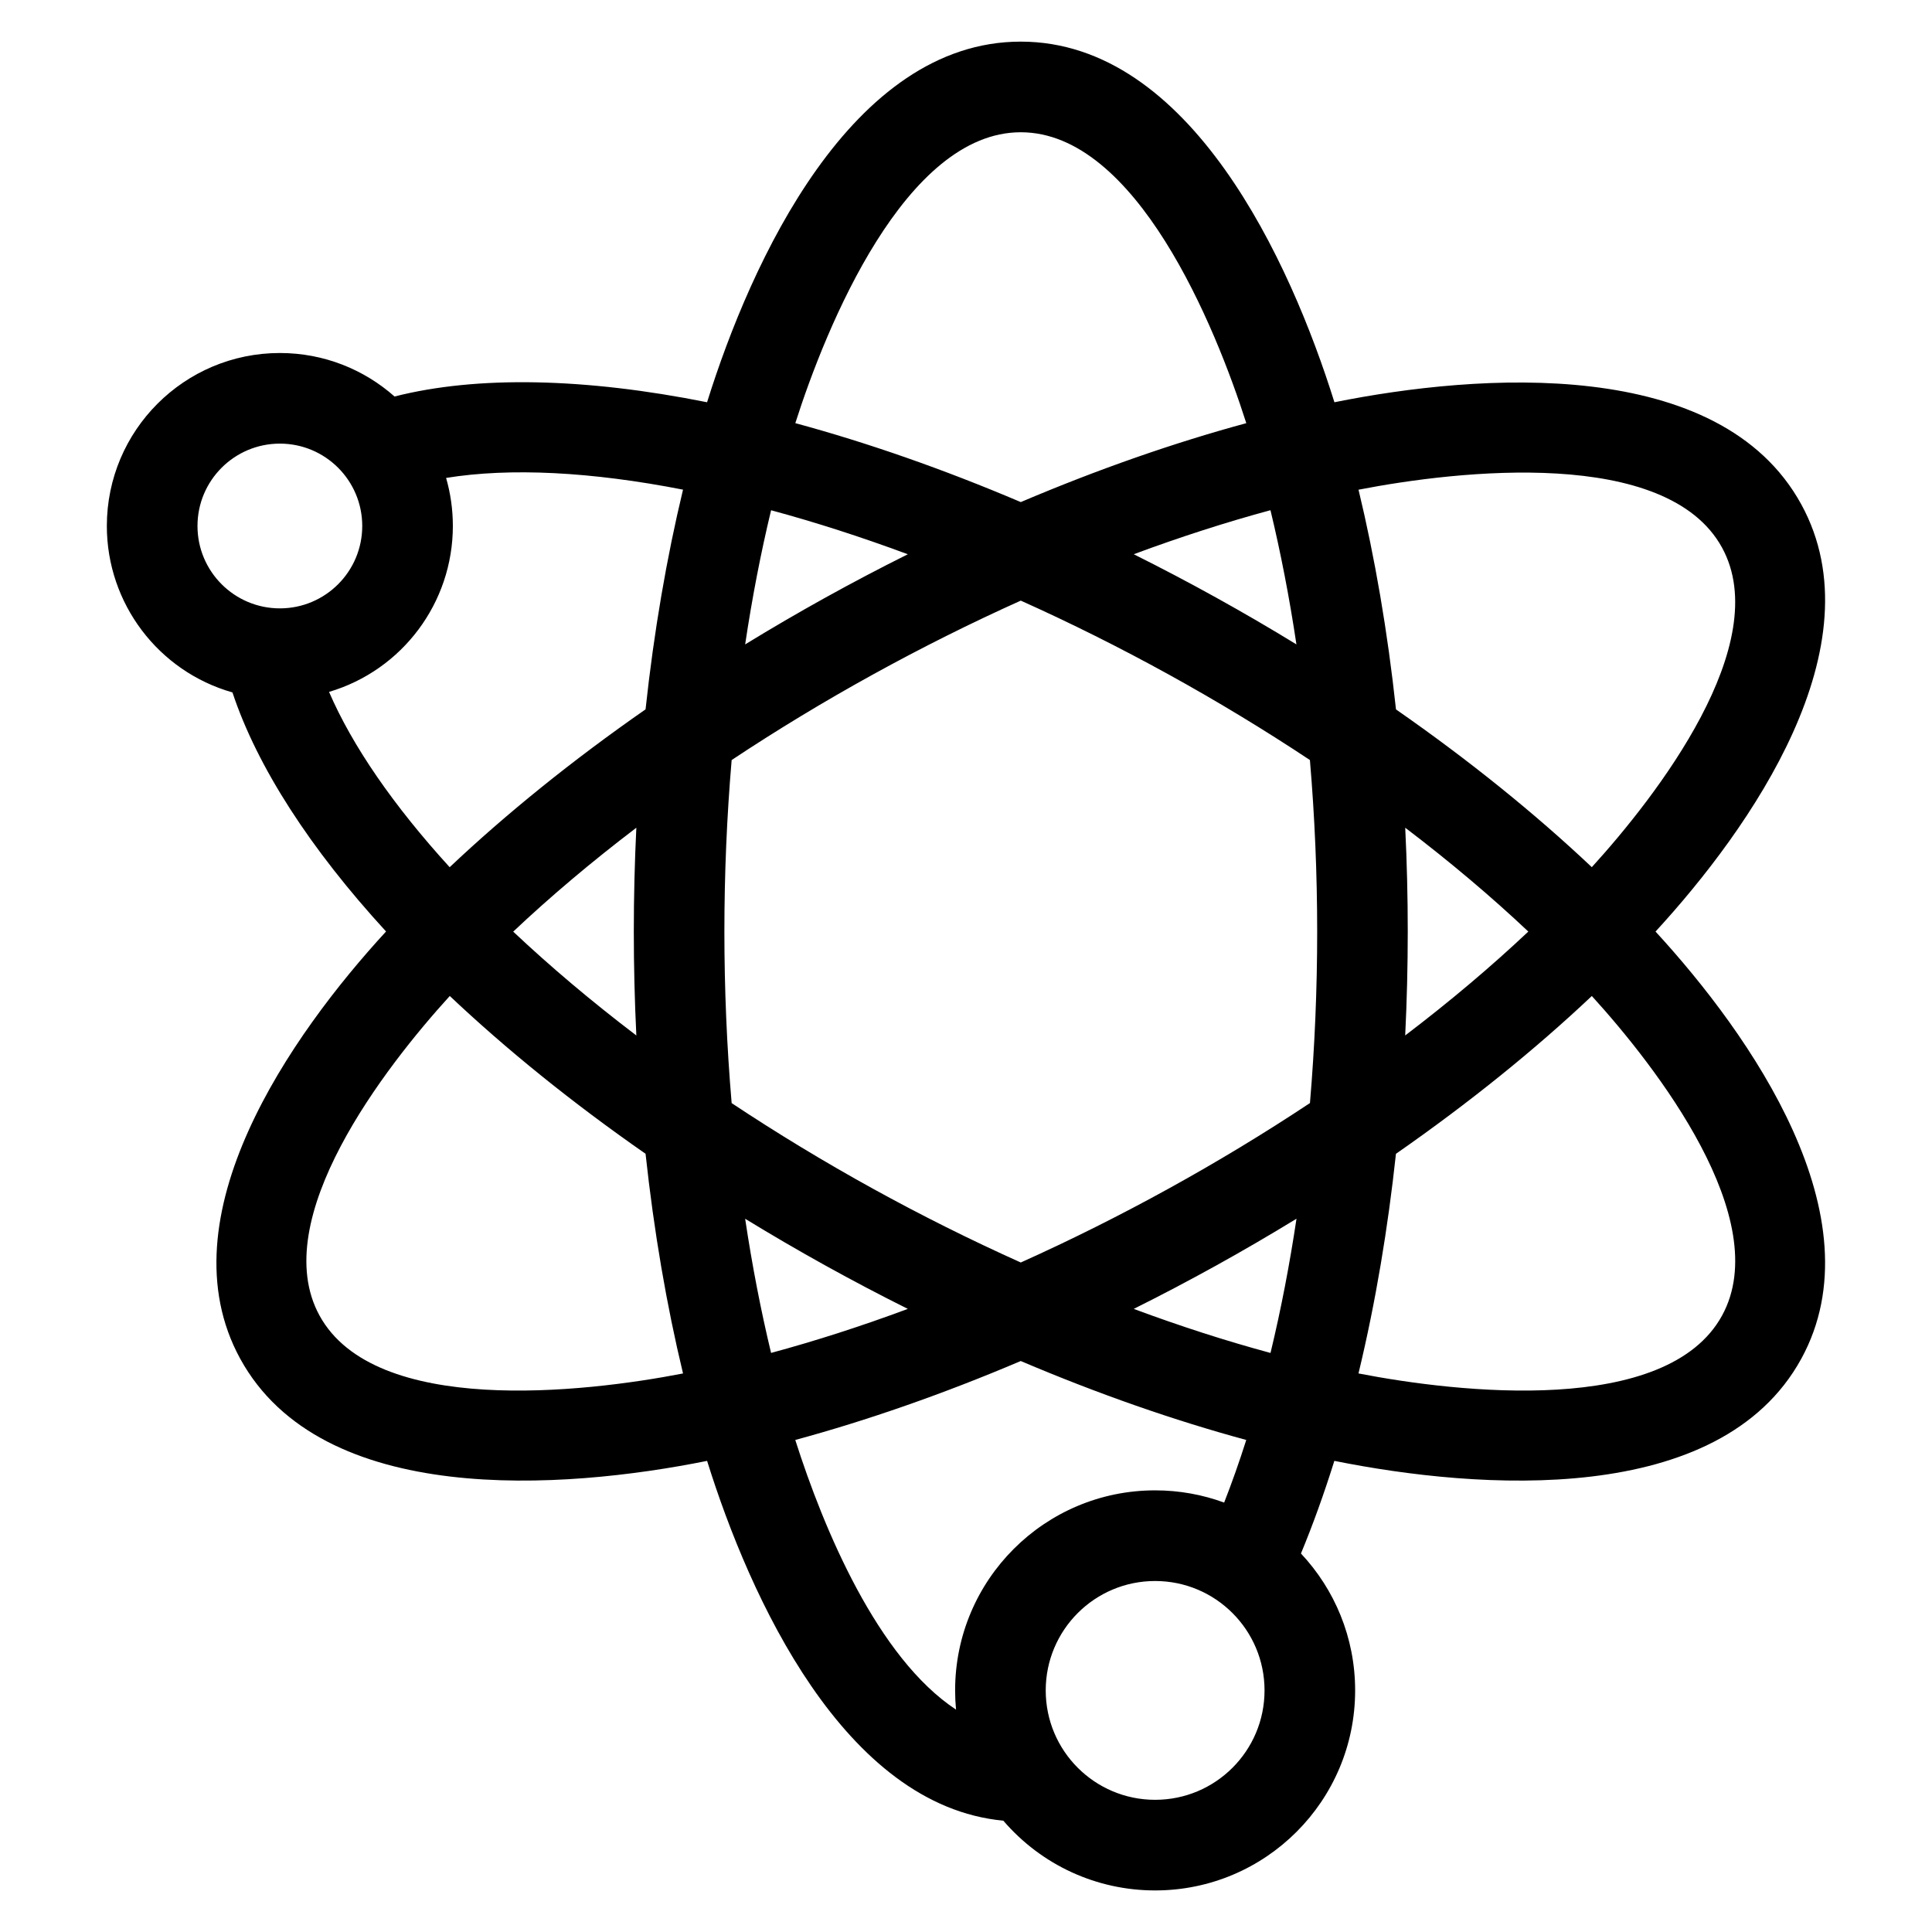
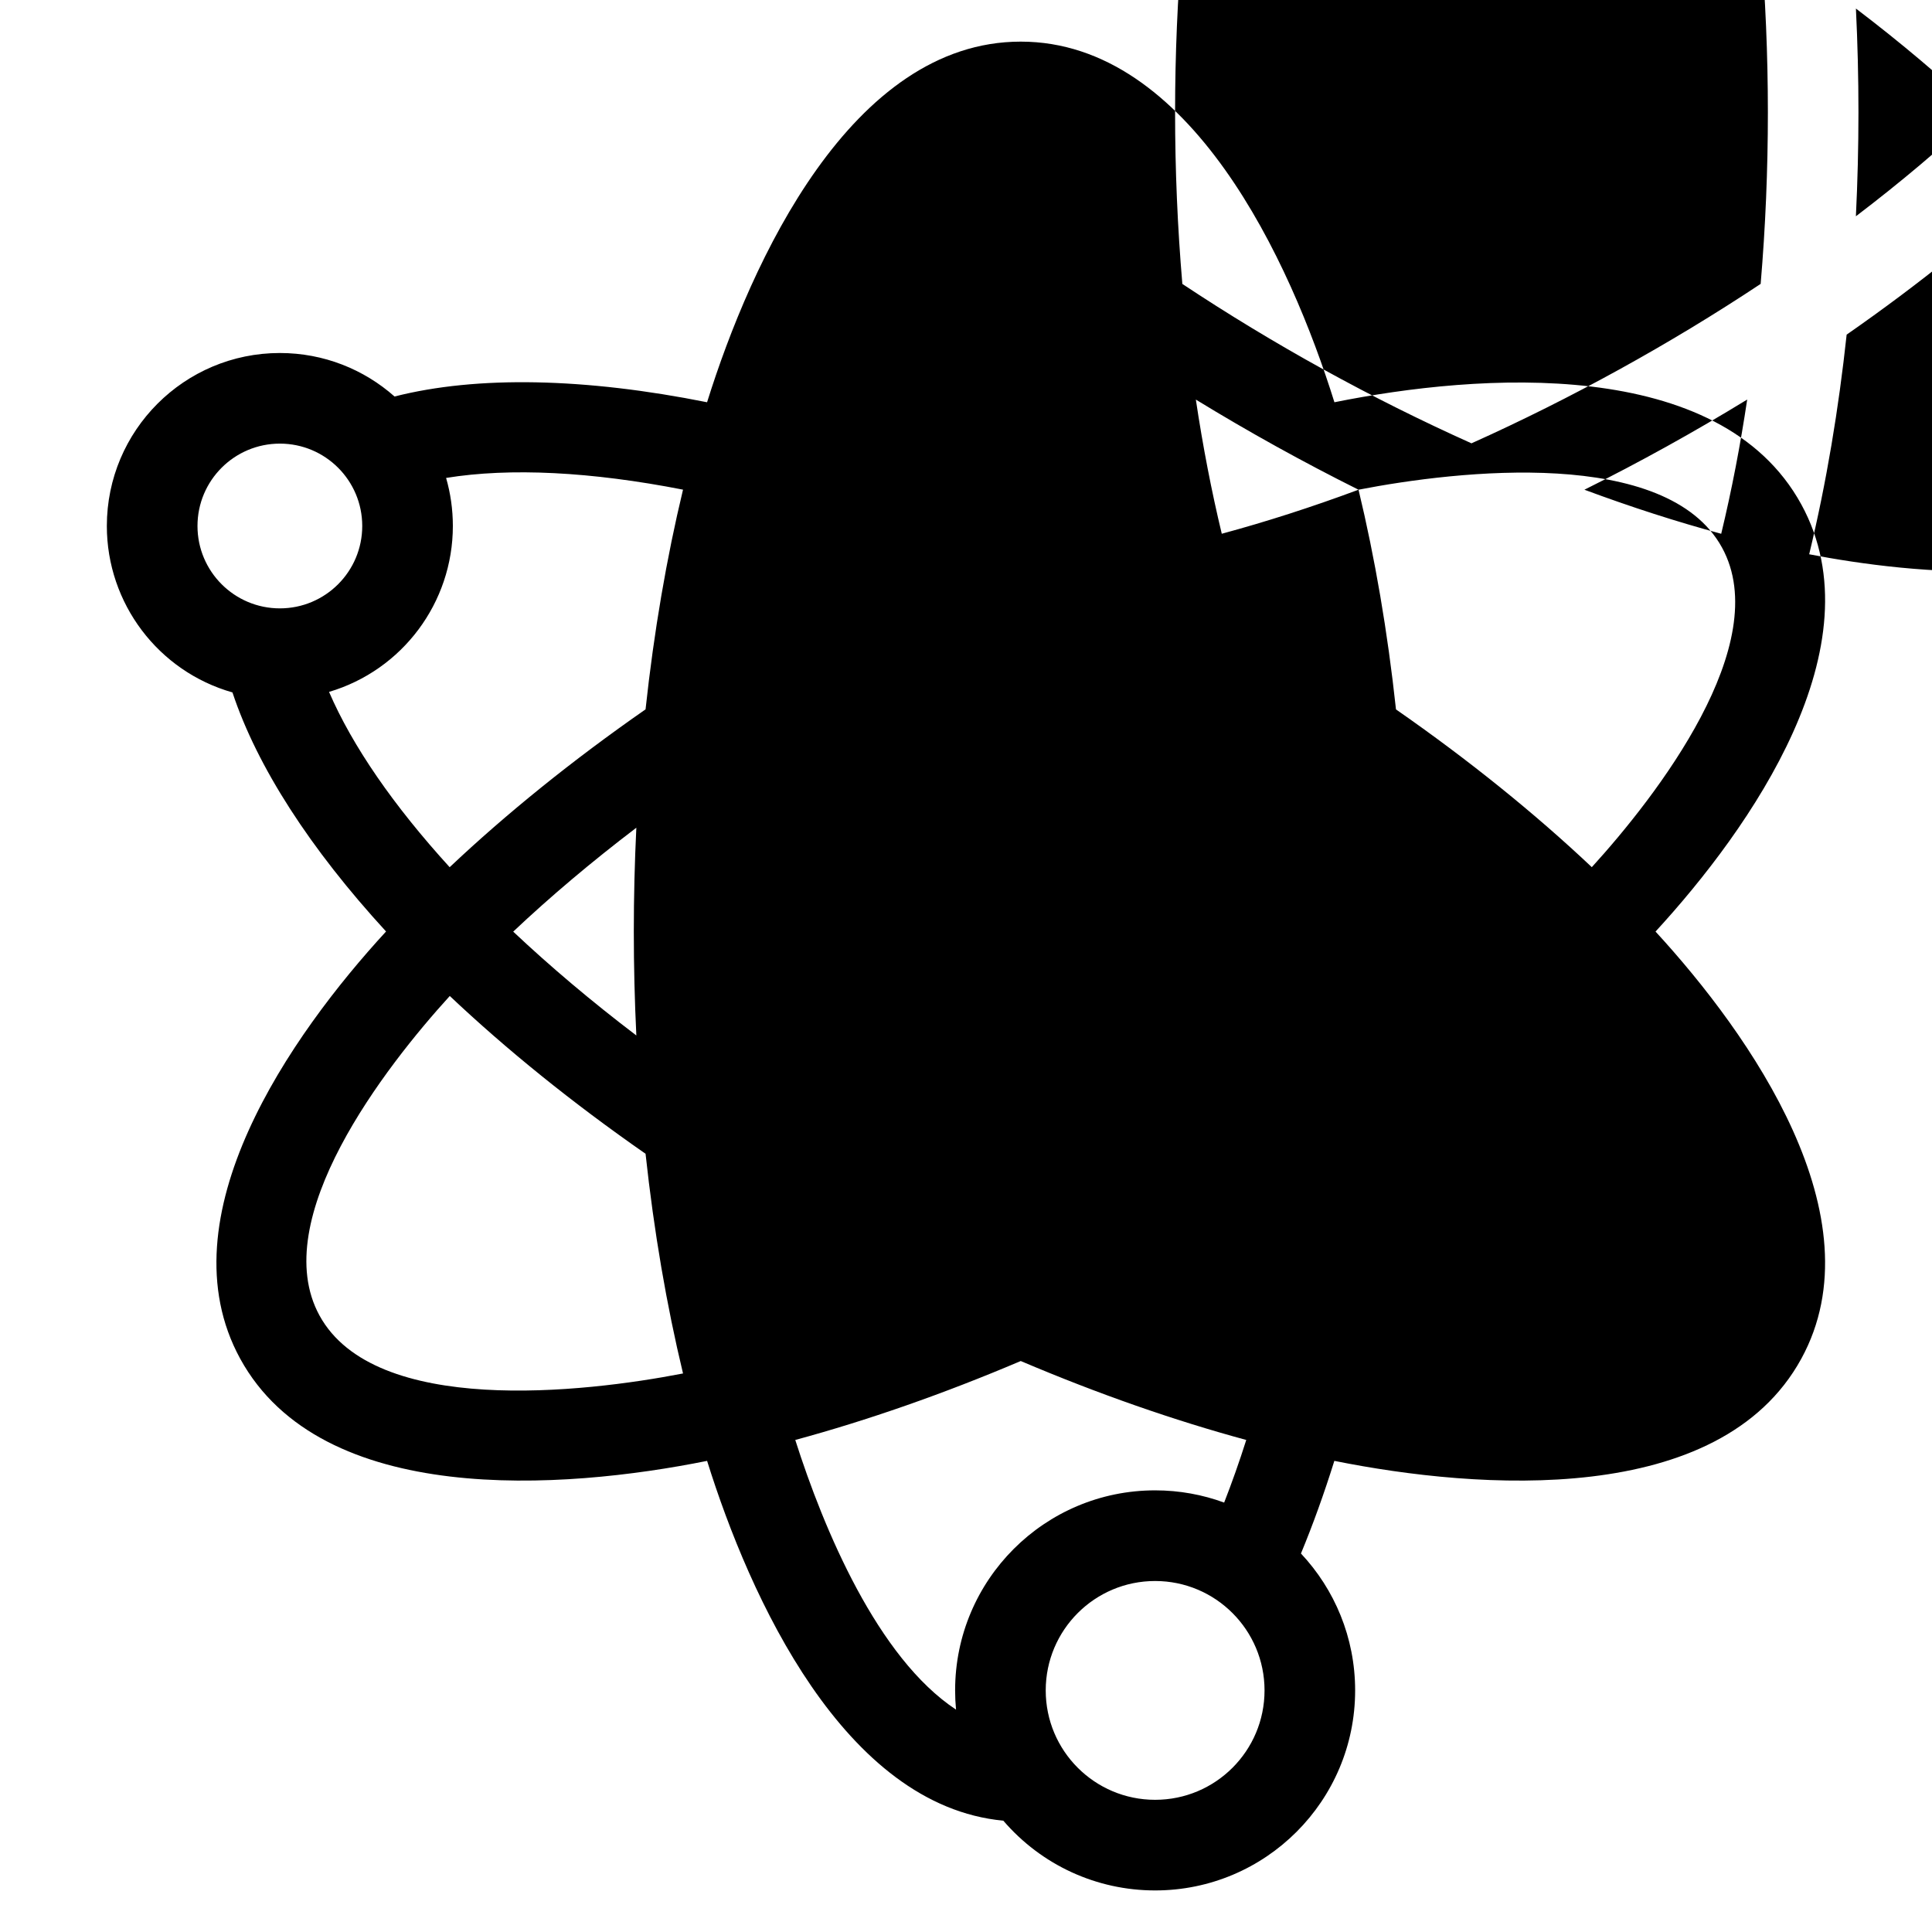
<svg xmlns="http://www.w3.org/2000/svg" fill="#000000" width="800px" height="800px" version="1.1" viewBox="144 144 512 512">
-   <path d="m409.9 626.5c-42.215-3.977-67.211-59.16-78.512-95.352-38.285 7.699-102.13 12.379-123.73-27.074-20.535-37.523 13.527-85.906 38.648-113.22-20.078-21.875-34.148-43.617-40.703-63.355-19.656-5.586-33.289-23.594-33.289-44.105 0-25.312 20.531-45.844 45.848-45.844 11.656 0 22.301 4.356 30.395 11.527 21.891-5.57 50.52-4.945 82.824 1.523 11.629-37.227 38.207-95.57 83.125-95.57 44.922 0 71.5 58.344 83.129 95.57 38.285-7.707 102.14-12.383 123.73 27.074 20.535 37.52-13.52 85.883-38.633 113.2 25.113 27.309 59.16 75.691 38.633 113.2-21.602 39.465-85.457 34.773-123.75 27.07-2.715 8.684-5.672 16.883-8.848 24.551 8.902 9.484 14.359 22.25 14.359 36.281 0 29.277-23.738 53.008-53.012 53.008-15.531 0-30.117-6.731-40.219-18.48zm58.512-84.297c2.059-5.273 4.023-10.812 5.859-16.598-19.082-5.176-39.191-12.176-59.762-20.918-20.566 8.742-40.672 15.738-59.754 20.918 7.551 23.699 21.832 57.77 42.602 71.461-0.16-1.68-0.242-3.375-0.242-5.094 0-29.277 23.738-53.012 53.008-53.012 6.426 0 12.59 1.148 18.293 3.242zm-18.293 20.781c-16.012 0-28.992 12.977-28.992 28.992 0 16.012 12.977 28.992 28.992 28.992 16.02 0 28.996-12.977 28.996-28.992 0-16.012-12.984-28.992-28.996-28.992zm-231.95-257.76c12.055 0 21.828-9.77 21.828-21.832 0-12.055-9.77-21.828-21.828-21.828-12.055 0-21.832 9.77-21.832 21.828 0 12.051 9.777 21.832 21.832 21.832zm13.031 22.137c6.207 14.383 17.137 30.191 31.965 46.457 15.023-14.18 32.473-28.301 51.914-41.828 2.231-20.668 5.598-40.219 9.93-58.227-24.344-4.762-45.832-5.859-62.789-3.106 1.168 4.039 1.793 8.32 1.793 12.734 0 20.332-13.395 38.219-32.812 43.969zm93.809 180.62c-4.332-18.008-7.699-37.555-9.93-58.219-19.441-13.527-36.883-27.645-51.883-41.816-17.055 18.719-48.492 59.168-34.52 84.688 14.637 26.742 69.914 20.48 96.332 15.348zm-45.004-117.09c9.82 9.246 20.738 18.477 32.633 27.52-0.895-18.332-0.895-36.723 0-55.055-11.902 9.051-22.828 18.285-32.633 27.535zm224.02-117.11c4.332 18 7.699 37.555 9.926 58.219 19.434 13.52 36.875 27.633 51.895 41.809 17.047-18.719 48.484-59.16 34.512-84.684-14.637-26.746-69.914-20.48-96.332-15.348zm-119.44 217.09c-14.703-7.332-29.098-15.312-43.113-23.887 1.863 12.441 4.172 24.332 6.871 35.555 11.699-3.16 23.824-7.051 36.238-11.668zm96.102-211.66c-11.691 3.16-23.82 7.059-36.234 11.668 14.699 7.336 29.098 15.312 43.113 23.891-1.863-12.441-4.172-24.336-6.879-35.559zm-66.172 23.961c-26.344 11.836-52.574 26.285-76.621 42.25-2.566 30.117-2.566 60.789 0 90.914 24.25 16.098 50.066 30.312 76.621 42.242 26.355-11.84 52.578-26.285 76.637-42.254 2.555-30.109 2.555-60.797-0.012-90.902-24.176-16.047-50.145-30.359-76.625-42.25zm101.88 115.23c11.902-9.051 22.82-18.281 32.625-27.527-9.805-9.246-20.727-18.477-32.621-27.52 0.895 18.328 0.895 36.723-0.008 55.047zm49.453-10.449c-15.02 14.176-32.473 28.293-51.906 41.816-2.113 19.559-5.32 39.078-9.93 58.207 26.426 5.137 81.715 11.406 96.352-15.34 13.973-25.523-17.465-65.961-34.512-84.684zm-78.262 59.02c-14.02 8.582-28.426 16.566-43.137 23.898 12.418 4.617 24.551 8.516 36.25 11.676 2.832-11.746 5.094-23.629 6.887-35.574zm-146.11-152.2c14.008-8.582 28.402-16.555 43.105-23.887-12.406-4.606-24.535-8.504-36.234-11.664-2.703 11.215-5.012 23.105-6.871 35.547zm73.051-37.719c20.566-8.742 40.672-15.734 59.754-20.91-8.188-25.695-29.199-77.094-59.762-77.094-30.555 0-51.566 51.395-59.75 77.09 19.066 5.164 39.172 12.164 59.754 20.918z" />
+   <path d="m409.9 626.5c-42.215-3.977-67.211-59.16-78.512-95.352-38.285 7.699-102.13 12.379-123.73-27.074-20.535-37.523 13.527-85.906 38.648-113.22-20.078-21.875-34.148-43.617-40.703-63.355-19.656-5.586-33.289-23.594-33.289-44.105 0-25.312 20.531-45.844 45.848-45.844 11.656 0 22.301 4.356 30.395 11.527 21.891-5.57 50.52-4.945 82.824 1.523 11.629-37.227 38.207-95.57 83.125-95.57 44.922 0 71.5 58.344 83.129 95.57 38.285-7.707 102.14-12.383 123.73 27.074 20.535 37.52-13.52 85.883-38.633 113.2 25.113 27.309 59.16 75.691 38.633 113.2-21.602 39.465-85.457 34.773-123.75 27.07-2.715 8.684-5.672 16.883-8.848 24.551 8.902 9.484 14.359 22.25 14.359 36.281 0 29.277-23.738 53.008-53.012 53.008-15.531 0-30.117-6.731-40.219-18.48zm58.512-84.297c2.059-5.273 4.023-10.812 5.859-16.598-19.082-5.176-39.191-12.176-59.762-20.918-20.566 8.742-40.672 15.738-59.754 20.918 7.551 23.699 21.832 57.77 42.602 71.461-0.16-1.68-0.242-3.375-0.242-5.094 0-29.277 23.738-53.012 53.008-53.012 6.426 0 12.59 1.148 18.293 3.242zm-18.293 20.781c-16.012 0-28.992 12.977-28.992 28.992 0 16.012 12.977 28.992 28.992 28.992 16.02 0 28.996-12.977 28.996-28.992 0-16.012-12.984-28.992-28.996-28.992zm-231.95-257.76c12.055 0 21.828-9.77 21.828-21.832 0-12.055-9.77-21.828-21.828-21.828-12.055 0-21.832 9.77-21.832 21.828 0 12.051 9.777 21.832 21.832 21.832zm13.031 22.137c6.207 14.383 17.137 30.191 31.965 46.457 15.023-14.18 32.473-28.301 51.914-41.828 2.231-20.668 5.598-40.219 9.93-58.227-24.344-4.762-45.832-5.859-62.789-3.106 1.168 4.039 1.793 8.32 1.793 12.734 0 20.332-13.395 38.219-32.812 43.969zm93.809 180.62c-4.332-18.008-7.699-37.555-9.93-58.219-19.441-13.527-36.883-27.645-51.883-41.816-17.055 18.719-48.492 59.168-34.52 84.688 14.637 26.742 69.914 20.48 96.332 15.348zm-45.004-117.09c9.82 9.246 20.738 18.477 32.633 27.52-0.895-18.332-0.895-36.723 0-55.055-11.902 9.051-22.828 18.285-32.633 27.535zm224.02-117.11c4.332 18 7.699 37.555 9.926 58.219 19.434 13.52 36.875 27.633 51.895 41.809 17.047-18.719 48.484-59.16 34.512-84.684-14.637-26.746-69.914-20.48-96.332-15.348zc-14.703-7.332-29.098-15.312-43.113-23.887 1.863 12.441 4.172 24.332 6.871 35.555 11.699-3.16 23.824-7.051 36.238-11.668zm96.102-211.66c-11.691 3.16-23.82 7.059-36.234 11.668 14.699 7.336 29.098 15.312 43.113 23.891-1.863-12.441-4.172-24.336-6.879-35.559zm-66.172 23.961c-26.344 11.836-52.574 26.285-76.621 42.25-2.566 30.117-2.566 60.789 0 90.914 24.25 16.098 50.066 30.312 76.621 42.242 26.355-11.84 52.578-26.285 76.637-42.254 2.555-30.109 2.555-60.797-0.012-90.902-24.176-16.047-50.145-30.359-76.625-42.25zm101.88 115.23c11.902-9.051 22.82-18.281 32.625-27.527-9.805-9.246-20.727-18.477-32.621-27.52 0.895 18.328 0.895 36.723-0.008 55.047zm49.453-10.449c-15.02 14.176-32.473 28.293-51.906 41.816-2.113 19.559-5.32 39.078-9.93 58.207 26.426 5.137 81.715 11.406 96.352-15.34 13.973-25.523-17.465-65.961-34.512-84.684zm-78.262 59.02c-14.02 8.582-28.426 16.566-43.137 23.898 12.418 4.617 24.551 8.516 36.25 11.676 2.832-11.746 5.094-23.629 6.887-35.574zm-146.11-152.2c14.008-8.582 28.402-16.555 43.105-23.887-12.406-4.606-24.535-8.504-36.234-11.664-2.703 11.215-5.012 23.105-6.871 35.547zm73.051-37.719c20.566-8.742 40.672-15.734 59.754-20.91-8.188-25.695-29.199-77.094-59.762-77.094-30.555 0-51.566 51.395-59.75 77.09 19.066 5.164 39.172 12.164 59.754 20.918z" />
</svg>